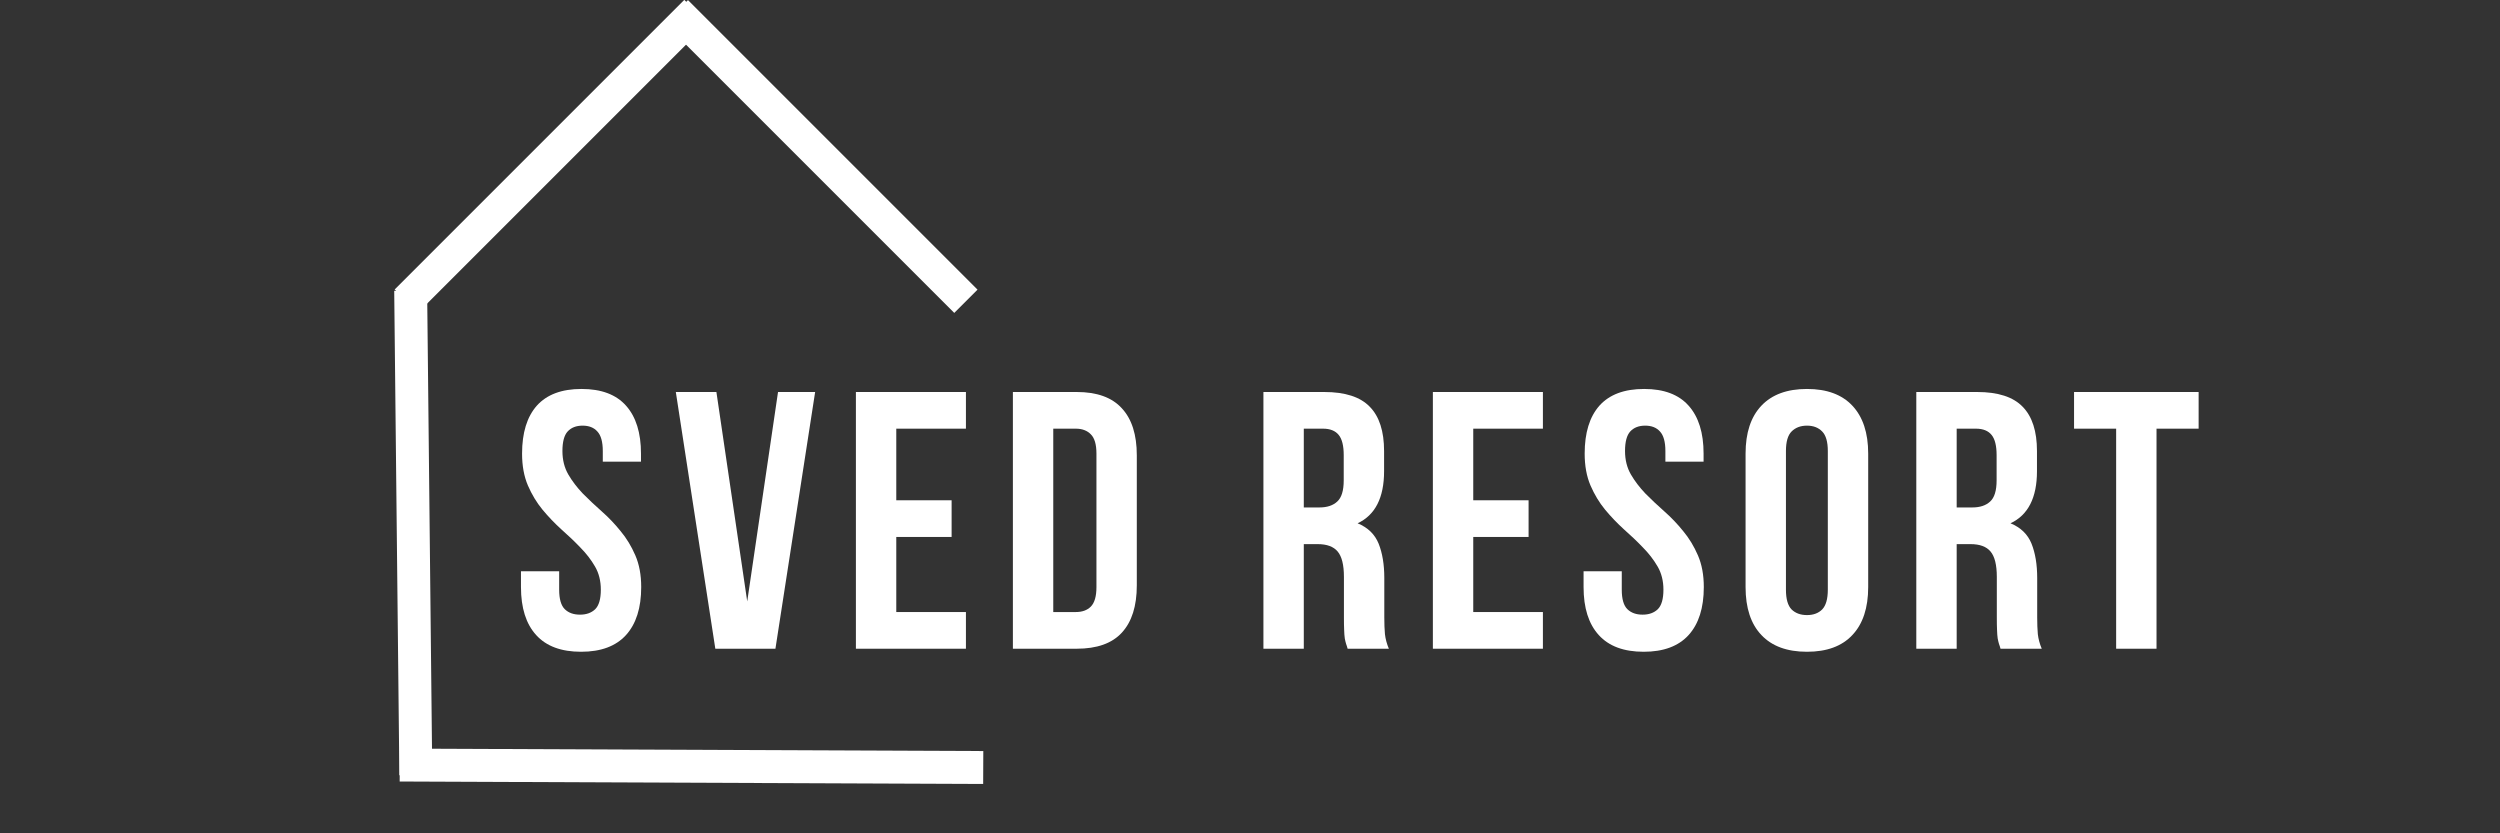
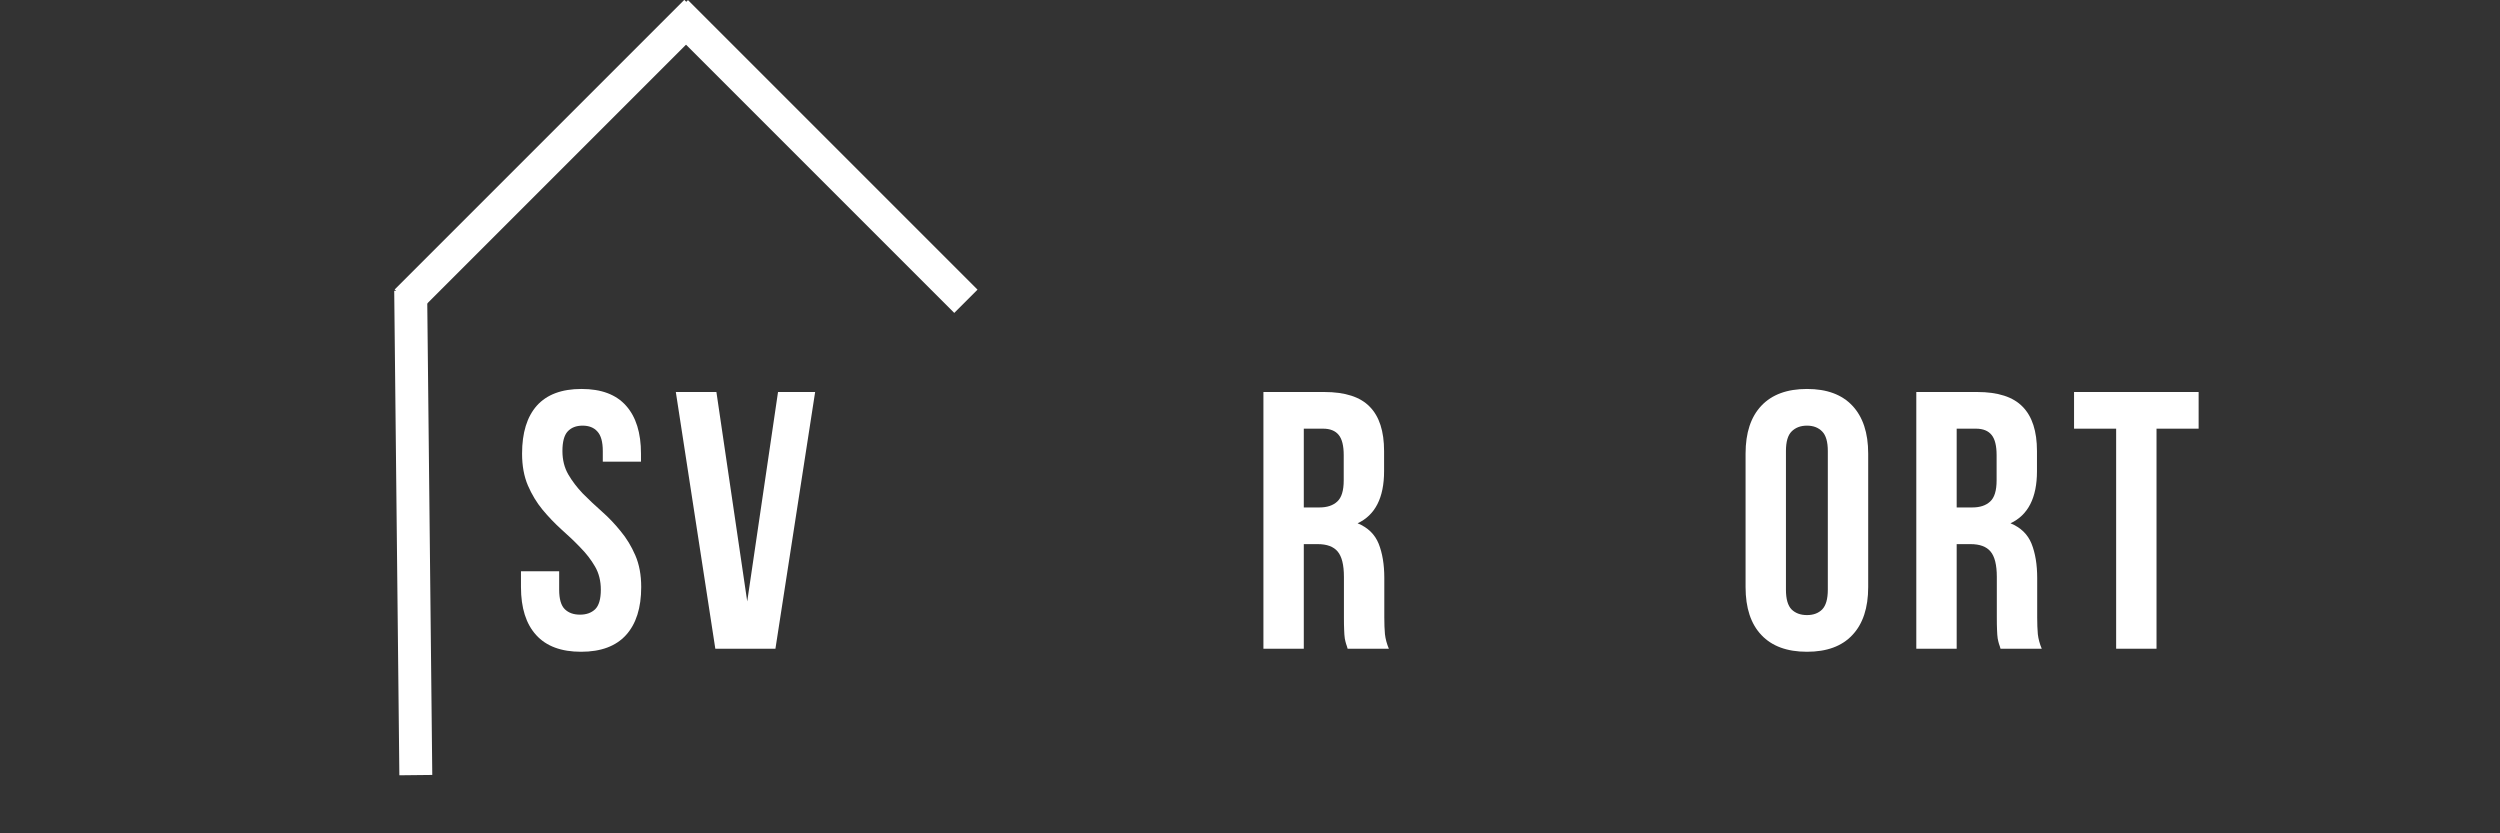
<svg xmlns="http://www.w3.org/2000/svg" width="240" zoomAndPan="magnify" viewBox="0 0 180 60" height="80" preserveAspectRatio="xMidYMid meet" version="1.0">
  <rect x="0" y="0" width="180" height="60" fill="#333333" stroke="none" />
  <defs>
    <g />
  </defs>
  <g fill="#ffffff" fill-opacity="1">
    <g transform="translate(36.901, 46.708)">
      <g>
        <path d="M 0.688 -14.047 C 0.688 -15.547 1.039 -16.695 1.75 -17.5 C 2.469 -18.301 3.539 -18.703 4.969 -18.703 C 6.395 -18.703 7.461 -18.301 8.172 -17.5 C 8.891 -16.695 9.25 -15.547 9.25 -14.047 L 9.25 -13.469 L 6.5 -13.469 L 6.5 -14.234 C 6.5 -14.898 6.367 -15.367 6.109 -15.641 C 5.859 -15.922 5.504 -16.062 5.047 -16.062 C 4.586 -16.062 4.227 -15.922 3.969 -15.641 C 3.719 -15.367 3.594 -14.898 3.594 -14.234 C 3.594 -13.598 3.734 -13.035 4.016 -12.547 C 4.297 -12.066 4.645 -11.609 5.062 -11.172 C 5.488 -10.742 5.941 -10.316 6.422 -9.891 C 6.91 -9.461 7.363 -8.988 7.781 -8.469 C 8.207 -7.957 8.562 -7.375 8.844 -6.719 C 9.125 -6.07 9.266 -5.312 9.266 -4.438 C 9.266 -2.938 8.898 -1.785 8.172 -0.984 C 7.441 -0.18 6.363 0.219 4.938 0.219 C 3.508 0.219 2.43 -0.18 1.703 -0.984 C 0.973 -1.785 0.609 -2.938 0.609 -4.438 L 0.609 -5.578 L 3.359 -5.578 L 3.359 -4.25 C 3.359 -3.582 3.492 -3.113 3.766 -2.844 C 4.035 -2.582 4.398 -2.453 4.859 -2.453 C 5.316 -2.453 5.68 -2.582 5.953 -2.844 C 6.223 -3.113 6.359 -3.582 6.359 -4.25 C 6.359 -4.883 6.219 -5.441 5.938 -5.922 C 5.656 -6.41 5.301 -6.867 4.875 -7.297 C 4.457 -7.734 4.004 -8.164 3.516 -8.594 C 3.035 -9.031 2.582 -9.504 2.156 -10.016 C 1.738 -10.523 1.391 -11.102 1.109 -11.75 C 0.828 -12.406 0.688 -13.172 0.688 -14.047 Z M 0.688 -14.047 " />
      </g>
    </g>
  </g>
  <g fill="#ffffff" fill-opacity="1">
    <g transform="translate(48.362, 46.708)">
      <g>
        <path d="M 5.438 -3.406 L 7.656 -18.484 L 10.328 -18.484 L 7.469 0 L 3.141 0 L 0.297 -18.484 L 3.219 -18.484 Z M 5.438 -3.406 " />
      </g>
    </g>
  </g>
  <g fill="#ffffff" fill-opacity="1">
    <g transform="translate(60.563, 46.708)">
      <g>
-         <path d="M 3.969 -10.688 L 7.953 -10.688 L 7.953 -8.047 L 3.969 -8.047 L 3.969 -2.641 L 8.984 -2.641 L 8.984 0 L 1.062 0 L 1.062 -18.484 L 8.984 -18.484 L 8.984 -15.844 L 3.969 -15.844 Z M 3.969 -10.688 " />
-       </g>
+         </g>
    </g>
  </g>
  <g fill="#ffffff" fill-opacity="1">
    <g transform="translate(71.866, 46.708)">
      <g>
-         <path d="M 1.062 -18.484 L 5.656 -18.484 C 7.113 -18.484 8.195 -18.094 8.906 -17.312 C 9.625 -16.539 9.984 -15.41 9.984 -13.922 L 9.984 -4.562 C 9.984 -3.07 9.625 -1.938 8.906 -1.156 C 8.195 -0.383 7.113 0 5.656 0 L 1.062 0 Z M 3.969 -15.844 L 3.969 -2.641 L 5.594 -2.641 C 6.051 -2.641 6.41 -2.77 6.672 -3.031 C 6.941 -3.301 7.078 -3.77 7.078 -4.438 L 7.078 -14.047 C 7.078 -14.711 6.941 -15.176 6.672 -15.438 C 6.41 -15.707 6.051 -15.844 5.594 -15.844 Z M 3.969 -15.844 " />
-       </g>
+         </g>
    </g>
  </g>
  <g fill="#ffffff" fill-opacity="1">
    <g transform="translate(84.226, 46.708)">
      <g />
    </g>
  </g>
  <g fill="#ffffff" fill-opacity="1">
    <g transform="translate(89.904, 46.708)">
      <g>
        <path d="M 7.125 0 C 7.094 -0.125 7.055 -0.238 7.016 -0.344 C 6.984 -0.445 6.953 -0.578 6.922 -0.734 C 6.898 -0.898 6.883 -1.102 6.875 -1.344 C 6.863 -1.594 6.859 -1.898 6.859 -2.266 L 6.859 -5.172 C 6.859 -6.035 6.707 -6.645 6.406 -7 C 6.113 -7.352 5.633 -7.531 4.969 -7.531 L 3.969 -7.531 L 3.969 0 L 1.062 0 L 1.062 -18.484 L 5.438 -18.484 C 6.945 -18.484 8.039 -18.129 8.719 -17.422 C 9.406 -16.723 9.75 -15.66 9.75 -14.234 L 9.75 -12.781 C 9.75 -10.875 9.113 -9.625 7.844 -9.031 C 8.582 -8.727 9.086 -8.238 9.359 -7.562 C 9.629 -6.883 9.766 -6.062 9.766 -5.094 L 9.766 -2.25 C 9.766 -1.789 9.781 -1.391 9.812 -1.047 C 9.852 -0.703 9.945 -0.352 10.094 0 Z M 3.969 -15.844 L 3.969 -10.172 L 5.094 -10.172 C 5.645 -10.172 6.07 -10.312 6.375 -10.594 C 6.688 -10.875 6.844 -11.383 6.844 -12.125 L 6.844 -13.938 C 6.844 -14.613 6.723 -15.098 6.484 -15.391 C 6.242 -15.691 5.867 -15.844 5.359 -15.844 Z M 3.969 -15.844 " />
      </g>
    </g>
  </g>
  <g fill="#ffffff" fill-opacity="1">
    <g transform="translate(102.105, 46.708)">
      <g>
-         <path d="M 3.969 -10.688 L 7.953 -10.688 L 7.953 -8.047 L 3.969 -8.047 L 3.969 -2.641 L 8.984 -2.641 L 8.984 0 L 1.062 0 L 1.062 -18.484 L 8.984 -18.484 L 8.984 -15.844 L 3.969 -15.844 Z M 3.969 -10.688 " />
-       </g>
+         </g>
    </g>
  </g>
  <g fill="#ffffff" fill-opacity="1">
    <g transform="translate(113.408, 46.708)">
      <g>
-         <path d="M 0.688 -14.047 C 0.688 -15.547 1.039 -16.695 1.75 -17.5 C 2.469 -18.301 3.539 -18.703 4.969 -18.703 C 6.395 -18.703 7.461 -18.301 8.172 -17.5 C 8.891 -16.695 9.25 -15.547 9.25 -14.047 L 9.25 -13.469 L 6.5 -13.469 L 6.5 -14.234 C 6.5 -14.898 6.367 -15.367 6.109 -15.641 C 5.859 -15.922 5.504 -16.062 5.047 -16.062 C 4.586 -16.062 4.227 -15.922 3.969 -15.641 C 3.719 -15.367 3.594 -14.898 3.594 -14.234 C 3.594 -13.598 3.734 -13.035 4.016 -12.547 C 4.297 -12.066 4.645 -11.609 5.062 -11.172 C 5.488 -10.742 5.941 -10.316 6.422 -9.891 C 6.91 -9.461 7.363 -8.988 7.781 -8.469 C 8.207 -7.957 8.562 -7.375 8.844 -6.719 C 9.125 -6.07 9.266 -5.312 9.266 -4.438 C 9.266 -2.938 8.898 -1.785 8.172 -0.984 C 7.441 -0.18 6.363 0.219 4.938 0.219 C 3.508 0.219 2.43 -0.18 1.703 -0.984 C 0.973 -1.785 0.609 -2.938 0.609 -4.438 L 0.609 -5.578 L 3.359 -5.578 L 3.359 -4.25 C 3.359 -3.582 3.492 -3.113 3.766 -2.844 C 4.035 -2.582 4.398 -2.453 4.859 -2.453 C 5.316 -2.453 5.68 -2.582 5.953 -2.844 C 6.223 -3.113 6.359 -3.582 6.359 -4.25 C 6.359 -4.883 6.219 -5.441 5.938 -5.922 C 5.656 -6.41 5.301 -6.867 4.875 -7.297 C 4.457 -7.734 4.004 -8.164 3.516 -8.594 C 3.035 -9.031 2.582 -9.504 2.156 -10.016 C 1.738 -10.523 1.391 -11.102 1.109 -11.75 C 0.828 -12.406 0.688 -13.172 0.688 -14.047 Z M 0.688 -14.047 " />
-       </g>
+         </g>
    </g>
  </g>
  <g fill="#ffffff" fill-opacity="1">
    <g transform="translate(124.869, 46.708)">
      <g>
        <path d="M 3.719 -4.25 C 3.719 -3.582 3.852 -3.109 4.125 -2.828 C 4.406 -2.555 4.773 -2.422 5.234 -2.422 C 5.691 -2.422 6.055 -2.555 6.328 -2.828 C 6.598 -3.109 6.734 -3.582 6.734 -4.25 L 6.734 -14.234 C 6.734 -14.898 6.598 -15.367 6.328 -15.641 C 6.055 -15.922 5.691 -16.062 5.234 -16.062 C 4.773 -16.062 4.406 -15.922 4.125 -15.641 C 3.852 -15.367 3.719 -14.898 3.719 -14.234 Z M 0.812 -14.047 C 0.812 -15.547 1.191 -16.695 1.953 -17.5 C 2.711 -18.301 3.805 -18.703 5.234 -18.703 C 6.66 -18.703 7.75 -18.301 8.5 -17.5 C 9.258 -16.695 9.641 -15.547 9.641 -14.047 L 9.641 -4.438 C 9.641 -2.938 9.258 -1.785 8.5 -0.984 C 7.75 -0.18 6.66 0.219 5.234 0.219 C 3.805 0.219 2.711 -0.18 1.953 -0.984 C 1.191 -1.785 0.812 -2.938 0.812 -4.438 Z M 0.812 -14.047 " />
      </g>
    </g>
  </g>
  <g fill="#ffffff" fill-opacity="1">
    <g transform="translate(136.912, 46.708)">
      <g>
        <path d="M 7.125 0 C 7.094 -0.125 7.055 -0.238 7.016 -0.344 C 6.984 -0.445 6.953 -0.578 6.922 -0.734 C 6.898 -0.898 6.883 -1.102 6.875 -1.344 C 6.863 -1.594 6.859 -1.898 6.859 -2.266 L 6.859 -5.172 C 6.859 -6.035 6.707 -6.645 6.406 -7 C 6.113 -7.352 5.633 -7.531 4.969 -7.531 L 3.969 -7.531 L 3.969 0 L 1.062 0 L 1.062 -18.484 L 5.438 -18.484 C 6.945 -18.484 8.039 -18.129 8.719 -17.422 C 9.406 -16.723 9.75 -15.66 9.75 -14.234 L 9.75 -12.781 C 9.75 -10.875 9.113 -9.625 7.844 -9.031 C 8.582 -8.727 9.086 -8.238 9.359 -7.562 C 9.629 -6.883 9.766 -6.062 9.766 -5.094 L 9.766 -2.25 C 9.766 -1.789 9.781 -1.391 9.812 -1.047 C 9.852 -0.703 9.945 -0.352 10.094 0 Z M 3.969 -15.844 L 3.969 -10.172 L 5.094 -10.172 C 5.645 -10.172 6.07 -10.312 6.375 -10.594 C 6.688 -10.875 6.844 -11.383 6.844 -12.125 L 6.844 -13.938 C 6.844 -14.613 6.723 -15.098 6.484 -15.391 C 6.242 -15.691 5.867 -15.844 5.359 -15.844 Z M 3.969 -15.844 " />
      </g>
    </g>
  </g>
  <g fill="#ffffff" fill-opacity="1">
    <g transform="translate(149.113, 46.708)">
      <g>
        <path d="M 0.219 -18.484 L 9.188 -18.484 L 9.188 -15.844 L 6.156 -15.844 L 6.156 0 L 3.25 0 L 3.25 -15.844 L 0.219 -15.844 Z M 0.219 -18.484 " />
      </g>
    </g>
  </g>
  <path stroke-linecap="butt" transform="matrix(-0.005, -0.474, 0.474, -0.005, 28.752, 55.822)" fill="none" stroke-linejoin="miter" d="M 0.003 2.504 L 73.592 2.499 " stroke="#ffffff" stroke-width="5" stroke-opacity="1" stroke-miterlimit="4" />
-   <path stroke-linecap="butt" transform="matrix(-0.474, -0.002, 0.002, -0.474, 70.788, 56.447)" fill="none" stroke-linejoin="miter" d="M -0 2.503 L 88.632 2.502 " stroke="#ffffff" stroke-width="5" stroke-opacity="1" stroke-miterlimit="4" />
  <path stroke-linecap="butt" transform="matrix(0.335, -0.335, 0.335, 0.335, 28.415, 20.842)" fill="none" stroke-linejoin="miter" d="M 0.002 2.502 L 62.248 2.502 " stroke="#ffffff" stroke-width="5" stroke-opacity="1" stroke-miterlimit="4" />
  <path stroke-linecap="butt" transform="matrix(0.335, 0.335, -0.335, 0.335, 49.534, 0.005)" fill="none" stroke-linejoin="miter" d="M 0.001 2.504 L 62.235 2.504 " stroke="#ffffff" stroke-width="5" stroke-opacity="1" stroke-miterlimit="4" />
</svg>